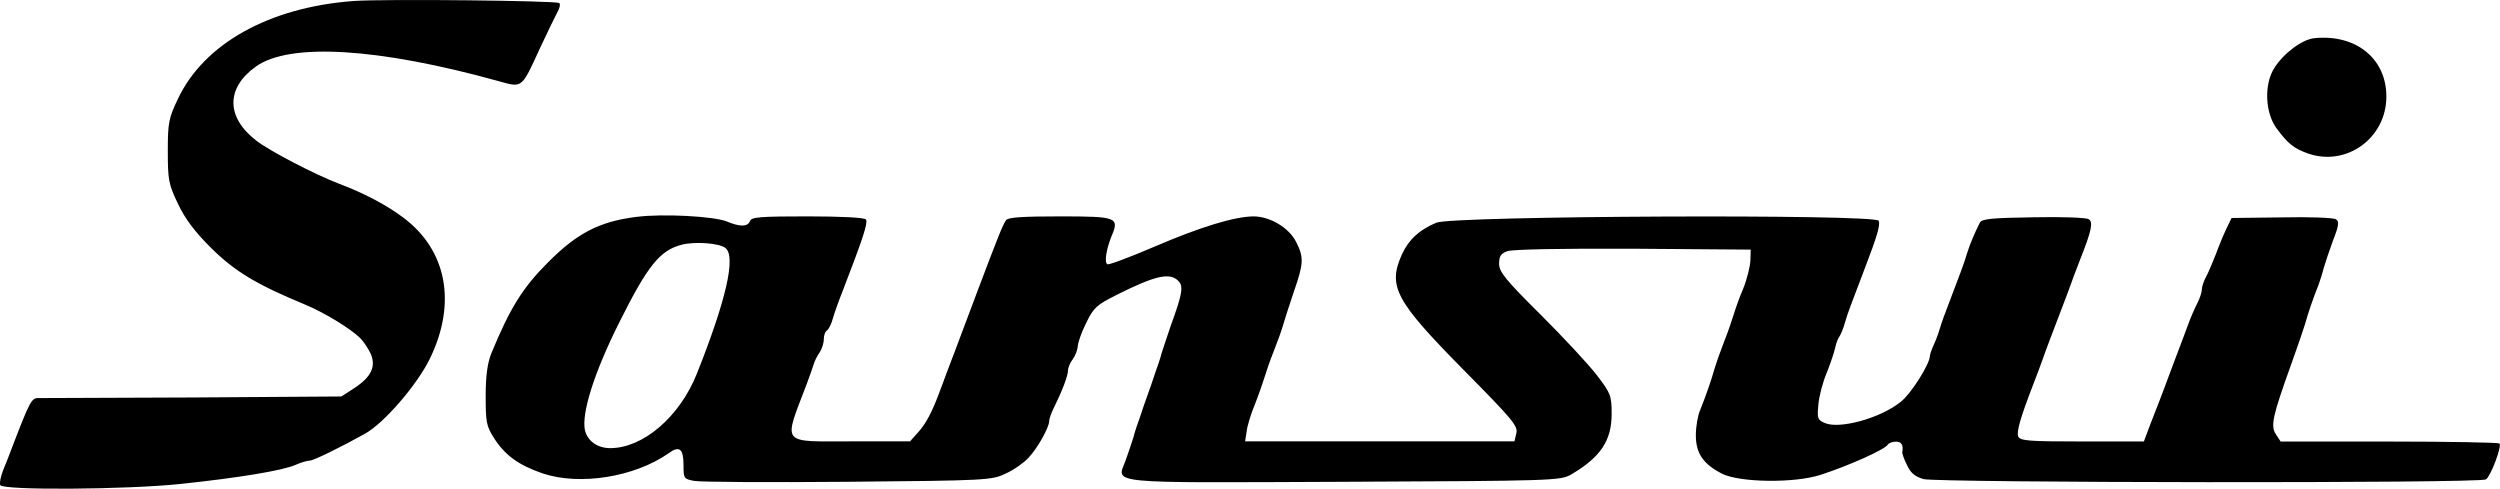
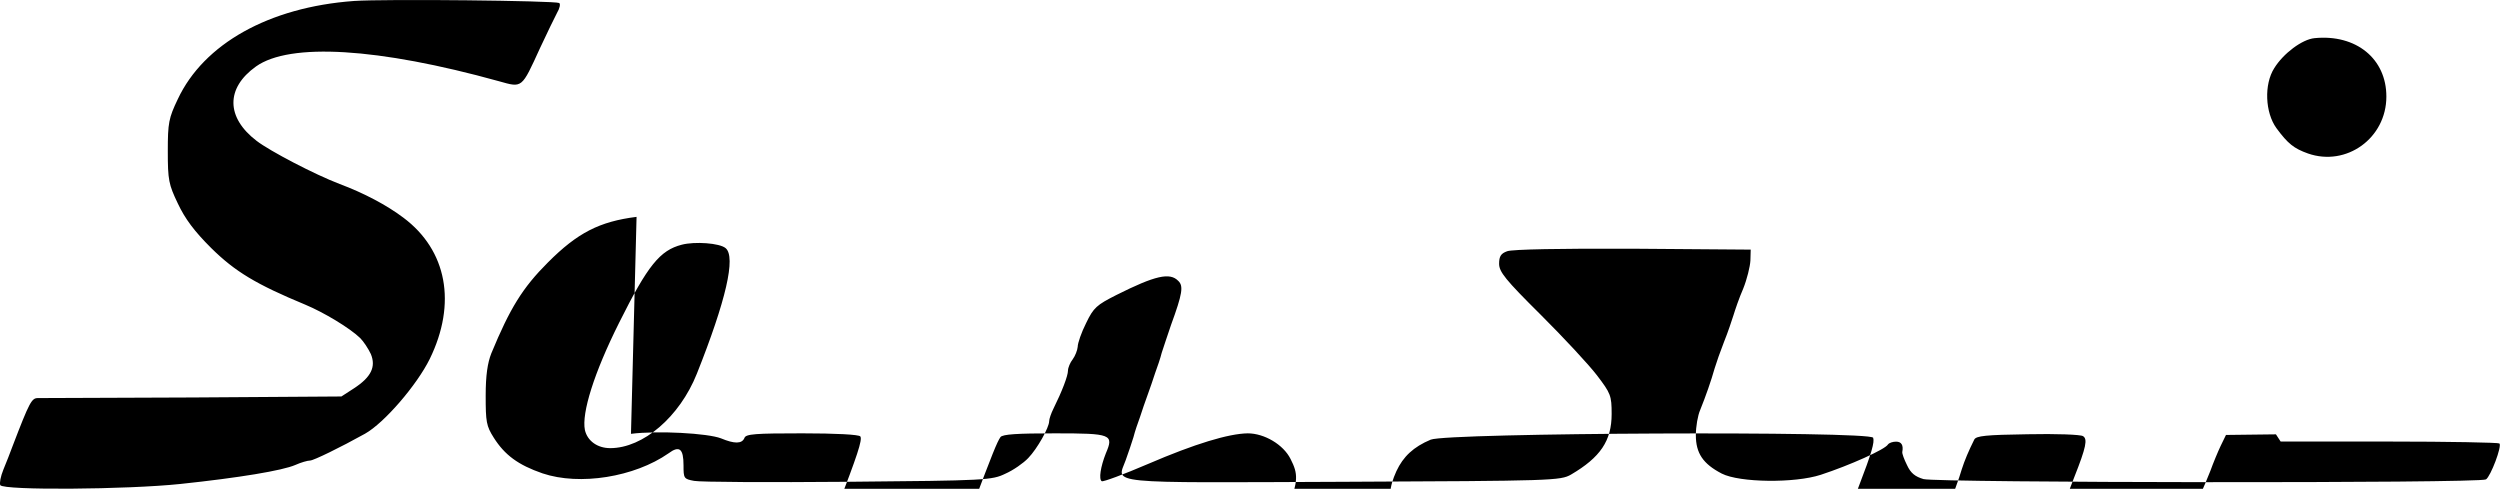
<svg xmlns="http://www.w3.org/2000/svg" enable-background="new 0 0 2497 488.2" viewBox="0 0 2497 488.2">
-   <path d="m353.3 1c-84.6 6.2-149.8 42.8-175.7 98-9.1 19-10 23.7-10 52.1 0 28.7.9 33.1 10 52.1 7.2 15.3 16.5 27.8 33.4 44.6 23.7 23.4 44.9 36.2 93.9 56.5 18.7 7.8 44.6 23.4 54.9 33.4 3.4 3.4 8.1 10.6 10.6 15.9 5.3 12.8.3 23.1-16.9 34.3l-12.5 8.1-148.1 1c-81.8.3-151.4.6-155.1.6-6.2 0-8.4 4.1-25 47.4-2.5 6.6-6.6 17.5-9.4 24-2.8 6.9-4.1 13.7-3.1 15.6 3.4 5.3 126.4 4.4 179.8-1.2 58.7-6.2 102.1-13.4 114.9-19 5.6-2.5 12.2-4.4 14.7-4.4 3.4 0 30.3-13.1 54.9-26.8 19.4-10.9 51.8-48.7 64.6-74.6 27.2-55.6 17.2-108.6-26.2-141.1-16.5-12.5-39.6-24.7-63.7-33.7-24.7-9.4-69.6-32.8-83-43.1-30.6-23.4-30.9-52.7-.6-74.3 33.7-24 122-18.7 242.5 14.7 23.7 6.6 22.5 7.8 41.2-33.1 6.9-14.7 14.4-30.3 16.9-35 2.8-4.7 3.7-9.1 2.2-10-4.5-2.3-173-4.2-205.2-2zm1958.5 37.1c-12.5 1.2-31.2 15.3-40.3 30-10.3 16.2-9.1 44.3 2.2 59.9 11.5 15.6 17.5 20.3 31.5 25.3 38.4 13.4 78.3-15.3 78.3-56.8.1-37.8-30.2-62.5-71.7-58.4zm-1676 178.5c-37.1 4.7-59 15.9-88.6 45.6-25.3 25.3-37.8 45.6-56.5 90.8-3.7 9.4-5.6 21.8-5.6 42.1 0 26.2.6 30.3 8.1 42.1 10.9 17.2 24.3 27.2 48.7 35.6 37.1 12.5 91.8 3.7 125.8-20 10.9-8.1 15-4.7 15 11.9 0 13.1.3 13.7 10.6 15.6 5.9 1.2 74.9 1.6 153.9.9 138-1.2 143.6-1.6 157-8.1 7.8-3.4 18.1-10.6 22.8-15.6 9.1-9.4 20.9-30.6 20.9-36.8 0-2.2 1.9-7.8 4.4-12.8 8.4-16.9 14.4-32.5 14.4-37.8 0-2.8 2.2-8.1 4.7-11.2 2.5-3.4 4.7-9.1 5-12.5 0-3.7 3.7-14.4 8.4-23.7 7.5-15.6 10.6-18.1 30.3-28.1 38.7-19.4 53.4-22.8 61.8-14 5.3 5 4.1 12.8-7.2 43.7-3.4 10.3-7.8 22.8-9.4 28.1-1.2 5-4.4 14.4-6.6 20.3-1.9 5.9-5.3 15.9-7.5 21.8s-5.6 15.9-7.5 21.8c-2.2 5.9-5.3 15-6.6 20.3-1.6 5-5 15.6-7.8 23.1-8.7 24-24.3 22.5 218.2 21.5 209.1-.9 216-1.2 226.6-7.2 29.3-17.2 40.6-33.7 40.6-60.5 0-18.4-.9-20.6-14.7-38.7-8.1-10.6-33.4-37.8-56.2-60.5-35.3-35-41.5-42.8-41.5-50.9 0-7.5 1.9-10.3 8.1-12.5 5-1.9 53.7-2.8 125.5-2.5l117.7.9-.3 10.9c-.3 5.9-3.4 18.7-7.2 28.1-4.1 9.4-8.1 21.2-9.7 26.5-1.6 5-5.6 17.2-9.4 26.5-3.7 9.4-7.8 21.2-9.4 26.5-3.4 12.2-9.1 28.4-14.4 41.5-2.5 5.6-4.4 16.9-4.4 25.3 0 18.1 7.2 28.7 25.9 38.4 17.8 9.1 73 9.7 98.9 1.2 28.7-9.4 64.3-25.3 67.1-30.3 1.2-1.6 4.7-2.8 8.1-2.8 5.3 0 7.5 3.4 6.2 10.3-.3 1.6 1.9 7.5 4.7 13.1 3.7 8.1 8.1 11.5 16.5 14 14 3.7 555.6 4.4 561.8.3 4.7-3.1 16.2-33.4 13.4-35.9-.9-.9-50.6-1.9-110.2-1.9h-108.3l-4.7-7.2c-5.6-8.4-3.4-18.1 15-69.3 6.2-17.2 12.5-35.6 14-40.6 2.8-10.3 8.4-26.8 13.4-39 1.6-4.4 4.1-12.2 5.3-17.2 1.6-5.3 5.6-17.5 9.4-27.8 5.9-15 6.2-18.7 2.8-20.9-2.5-1.6-26.8-2.5-54.3-1.9l-49.9.6-5.3 10.9c-2.8 5.9-7.5 17.2-10.3 25-3.1 7.8-7.2 17.8-9.7 22.5-2.5 4.4-4.4 10.3-4.4 12.8 0 2.8-1.9 8.7-4.4 13.7-2.5 4.7-6.9 14.7-9.4 21.8-2.8 7.5-6.9 18.7-9.4 25-2.5 6.6-6.6 17.8-9.4 25-2.8 7.5-6.9 18.7-9.4 25-2.5 6.6-7.2 18.4-10.3 26.5l-5.6 15h-61.8c-53.1 0-61.8-.6-63.7-5-1.9-4.7 2.5-19.7 14.7-51.2 3.7-9.4 7.8-20.6 9.4-25 3.1-9.1 9.4-25.6 18.7-49.9 3.7-9.4 7.8-20.6 9.4-25s5.6-15.6 9.4-25c11.9-30 13.4-38.1 8.7-40.9-2.2-1.6-27.2-2.5-55.2-1.9-41.8.6-51.5 1.6-53.4 5.3-5.6 11.2-9.7 20.9-12.5 29.7-2.8 9.7-7.5 22.2-18.7 51.5-3.7 9.4-7.5 20-8.4 23.4s-3.4 10.6-5.9 16.2c-2.5 5.3-4.4 10.9-4.4 12.2 0 8.1-18.7 37.8-29 45.9-20.3 16.5-61.5 27.8-76.2 21.2-7.2-3.1-7.5-5-6.2-18.4.6-8.1 4.4-22.5 8.4-31.8 3.7-9.4 7.5-20.6 8.4-25s2.8-9.4 4.1-10.9c1.2-1.9 4.1-8.1 5.6-14 3.1-10.6 5.6-16.9 19.4-53.1 13.1-34 15.9-44.3 14.4-48.7-2.5-6.9-425.4-5-441.9 1.9-17.2 7.2-27.5 16.9-34.3 31.5-14.4 32.1-6.9 46.2 61.8 115.8 48.7 49.3 54.3 55.9 52.4 63l-1.9 8.1h-269l1.6-10.3c.6-5.3 4.4-17.8 8.4-27.2 3.7-9.4 7.8-21.5 9.4-26.5 1.6-5.3 5.6-17.2 9.4-26.5 3.7-9.4 8.1-21.5 9.4-26.5 1.6-5.3 6.2-20 10.6-32.8 9.7-27.8 10-34 2.2-49.3-7.2-14.4-26.2-25.6-42.8-25.6-19 .3-52.4 10.3-99.6 30.6-24 10.3-44.9 18.1-46.2 17.2-3.1-1.9-1.2-14.4 4.1-27.8 8.1-19 5.9-20-50.9-20-37.5 0-52.1.9-54.3 3.7-3.4 4.7-8.4 17.5-27.5 68-2.5 6.9-6.9 18.1-9.4 25s-6.9 18.1-9.4 25-6.9 18.4-9.7 25.6c-2.8 7.5-7.2 19-9.7 25.9-8.1 22.2-14.4 34-22.5 42.8l-7.8 8.7h-57.1c-73.3 0-69.6 4.7-45.9-57.7 2.5-6.9 5.6-15.3 6.6-18.7.9-3.4 3.7-9.1 6.2-12.5 2.2-3.4 4.1-9.1 4.1-13.1 0-3.7 1.2-7.5 3.1-8.7 1.6-.9 4.4-6.2 5.9-11.9 1.6-5.6 5.9-17.8 9.7-27.2 20.3-52.7 25.6-68.4 23.4-71.8-1.2-1.9-24.7-3.1-58.1-3.1-46.8 0-56.5.6-57.7 4.7-2.5 5.9-10 5.9-23.4.3-13.2-5.1-63.4-7.9-89.9-4.5zm88.9 31.2c10.6 8.7.3 52.7-28.7 125.5-17.2 43.1-53.7 74.3-86.5 74.3-12.8 0-22.8-7.2-25.3-18.1-3.4-16.9 9.1-57.1 34.3-107.4 28.5-57.1 40.7-72.1 62.5-77.7 13.1-3.4 37.8-1.6 43.7 3.4z" />
+   <path d="m353.3 1c-84.6 6.2-149.8 42.8-175.7 98-9.1 19-10 23.7-10 52.1 0 28.7.9 33.1 10 52.1 7.2 15.3 16.5 27.8 33.4 44.6 23.7 23.4 44.9 36.2 93.9 56.5 18.7 7.8 44.6 23.4 54.9 33.4 3.4 3.4 8.1 10.6 10.6 15.9 5.3 12.8.3 23.1-16.9 34.3l-12.5 8.1-148.1 1c-81.8.3-151.4.6-155.1.6-6.2 0-8.4 4.1-25 47.4-2.5 6.6-6.6 17.5-9.4 24-2.8 6.9-4.1 13.7-3.1 15.6 3.4 5.3 126.4 4.4 179.8-1.2 58.7-6.2 102.1-13.4 114.9-19 5.6-2.5 12.2-4.4 14.7-4.4 3.4 0 30.3-13.1 54.9-26.8 19.4-10.9 51.8-48.7 64.6-74.6 27.2-55.6 17.2-108.6-26.2-141.1-16.5-12.5-39.6-24.7-63.7-33.7-24.7-9.4-69.6-32.8-83-43.1-30.6-23.4-30.9-52.7-.6-74.3 33.7-24 122-18.7 242.5 14.7 23.7 6.6 22.5 7.8 41.2-33.1 6.9-14.7 14.4-30.3 16.9-35 2.8-4.7 3.7-9.1 2.2-10-4.5-2.3-173-4.2-205.2-2zm1958.5 37.1c-12.5 1.2-31.2 15.3-40.3 30-10.3 16.2-9.1 44.3 2.2 59.9 11.5 15.6 17.5 20.3 31.5 25.3 38.4 13.4 78.3-15.3 78.3-56.8.1-37.8-30.2-62.5-71.7-58.4zm-1676 178.5c-37.1 4.7-59 15.9-88.6 45.6-25.3 25.3-37.8 45.6-56.5 90.8-3.7 9.4-5.6 21.8-5.6 42.1 0 26.2.6 30.3 8.1 42.1 10.9 17.2 24.3 27.2 48.7 35.6 37.1 12.5 91.8 3.7 125.8-20 10.9-8.1 15-4.7 15 11.9 0 13.1.3 13.7 10.6 15.6 5.9 1.2 74.9 1.6 153.9.9 138-1.2 143.6-1.6 157-8.1 7.8-3.4 18.1-10.6 22.8-15.6 9.1-9.4 20.9-30.6 20.9-36.8 0-2.2 1.9-7.8 4.4-12.8 8.4-16.9 14.4-32.5 14.4-37.8 0-2.8 2.2-8.1 4.7-11.2 2.5-3.4 4.7-9.1 5-12.5 0-3.7 3.7-14.4 8.4-23.7 7.5-15.6 10.6-18.1 30.3-28.1 38.7-19.4 53.4-22.8 61.8-14 5.3 5 4.1 12.8-7.2 43.7-3.4 10.3-7.8 22.8-9.4 28.1-1.2 5-4.4 14.4-6.6 20.3-1.9 5.9-5.3 15.9-7.5 21.8s-5.6 15.9-7.5 21.8c-2.2 5.9-5.3 15-6.6 20.3-1.6 5-5 15.6-7.8 23.1-8.7 24-24.3 22.5 218.2 21.5 209.1-.9 216-1.2 226.6-7.2 29.3-17.2 40.6-33.7 40.6-60.5 0-18.4-.9-20.6-14.7-38.7-8.1-10.6-33.4-37.8-56.2-60.5-35.3-35-41.5-42.8-41.5-50.9 0-7.5 1.9-10.3 8.1-12.5 5-1.9 53.7-2.8 125.5-2.5l117.7.9-.3 10.9c-.3 5.9-3.4 18.7-7.2 28.1-4.1 9.4-8.1 21.2-9.7 26.5-1.6 5-5.6 17.2-9.4 26.5-3.7 9.4-7.8 21.2-9.4 26.5-3.4 12.2-9.1 28.4-14.4 41.5-2.5 5.6-4.4 16.9-4.4 25.3 0 18.1 7.2 28.7 25.9 38.4 17.8 9.1 73 9.7 98.9 1.2 28.7-9.4 64.3-25.3 67.1-30.3 1.2-1.6 4.7-2.8 8.1-2.8 5.3 0 7.5 3.4 6.2 10.3-.3 1.6 1.9 7.5 4.7 13.1 3.7 8.1 8.1 11.5 16.5 14 14 3.7 555.6 4.4 561.8.3 4.7-3.1 16.2-33.4 13.4-35.9-.9-.9-50.6-1.9-110.2-1.9h-108.3l-4.7-7.2l-49.9.6-5.3 10.9c-2.8 5.9-7.5 17.2-10.3 25-3.1 7.8-7.2 17.8-9.7 22.5-2.5 4.4-4.4 10.3-4.4 12.8 0 2.8-1.9 8.7-4.4 13.7-2.5 4.7-6.9 14.7-9.4 21.8-2.8 7.5-6.9 18.7-9.4 25-2.5 6.6-6.6 17.8-9.4 25-2.8 7.5-6.9 18.7-9.4 25-2.5 6.6-7.2 18.4-10.3 26.5l-5.6 15h-61.8c-53.1 0-61.8-.6-63.7-5-1.9-4.7 2.5-19.7 14.7-51.2 3.7-9.4 7.8-20.6 9.4-25 3.1-9.1 9.4-25.6 18.7-49.9 3.7-9.4 7.8-20.6 9.4-25s5.6-15.6 9.4-25c11.9-30 13.4-38.1 8.7-40.9-2.2-1.6-27.2-2.5-55.2-1.9-41.8.6-51.5 1.6-53.4 5.3-5.6 11.2-9.7 20.9-12.5 29.7-2.8 9.7-7.5 22.2-18.7 51.5-3.7 9.4-7.5 20-8.4 23.4s-3.4 10.6-5.9 16.2c-2.5 5.3-4.4 10.9-4.4 12.2 0 8.1-18.7 37.8-29 45.9-20.3 16.5-61.5 27.8-76.2 21.2-7.2-3.1-7.5-5-6.2-18.4.6-8.1 4.4-22.5 8.4-31.8 3.7-9.4 7.5-20.6 8.4-25s2.8-9.4 4.1-10.9c1.2-1.9 4.1-8.1 5.6-14 3.1-10.6 5.6-16.9 19.4-53.1 13.1-34 15.9-44.3 14.4-48.7-2.5-6.9-425.4-5-441.9 1.9-17.2 7.2-27.5 16.9-34.3 31.5-14.4 32.1-6.9 46.2 61.8 115.8 48.7 49.3 54.3 55.9 52.4 63l-1.9 8.1h-269l1.6-10.3c.6-5.3 4.4-17.8 8.4-27.2 3.7-9.4 7.8-21.5 9.4-26.5 1.6-5.3 5.6-17.2 9.4-26.5 3.7-9.4 8.1-21.5 9.4-26.5 1.6-5.3 6.2-20 10.6-32.8 9.7-27.8 10-34 2.2-49.3-7.2-14.4-26.2-25.6-42.8-25.6-19 .3-52.4 10.3-99.6 30.6-24 10.3-44.9 18.1-46.2 17.2-3.1-1.9-1.2-14.4 4.1-27.8 8.1-19 5.9-20-50.9-20-37.5 0-52.1.9-54.3 3.7-3.4 4.7-8.4 17.5-27.5 68-2.5 6.9-6.9 18.1-9.4 25s-6.9 18.1-9.4 25-6.9 18.4-9.7 25.6c-2.8 7.5-7.2 19-9.7 25.9-8.1 22.2-14.4 34-22.5 42.8l-7.8 8.7h-57.1c-73.3 0-69.6 4.7-45.9-57.7 2.5-6.9 5.6-15.3 6.6-18.7.9-3.4 3.7-9.1 6.2-12.5 2.2-3.4 4.1-9.1 4.1-13.1 0-3.7 1.2-7.5 3.1-8.7 1.6-.9 4.4-6.2 5.9-11.9 1.6-5.6 5.9-17.8 9.7-27.2 20.3-52.7 25.6-68.4 23.4-71.8-1.2-1.9-24.7-3.1-58.1-3.1-46.8 0-56.5.6-57.7 4.7-2.5 5.9-10 5.9-23.4.3-13.2-5.1-63.4-7.9-89.9-4.5zm88.9 31.2c10.6 8.7.3 52.7-28.7 125.5-17.2 43.1-53.7 74.3-86.5 74.3-12.8 0-22.8-7.2-25.3-18.1-3.4-16.9 9.1-57.1 34.3-107.4 28.5-57.1 40.7-72.1 62.5-77.7 13.1-3.4 37.8-1.6 43.7 3.4z" />
</svg>